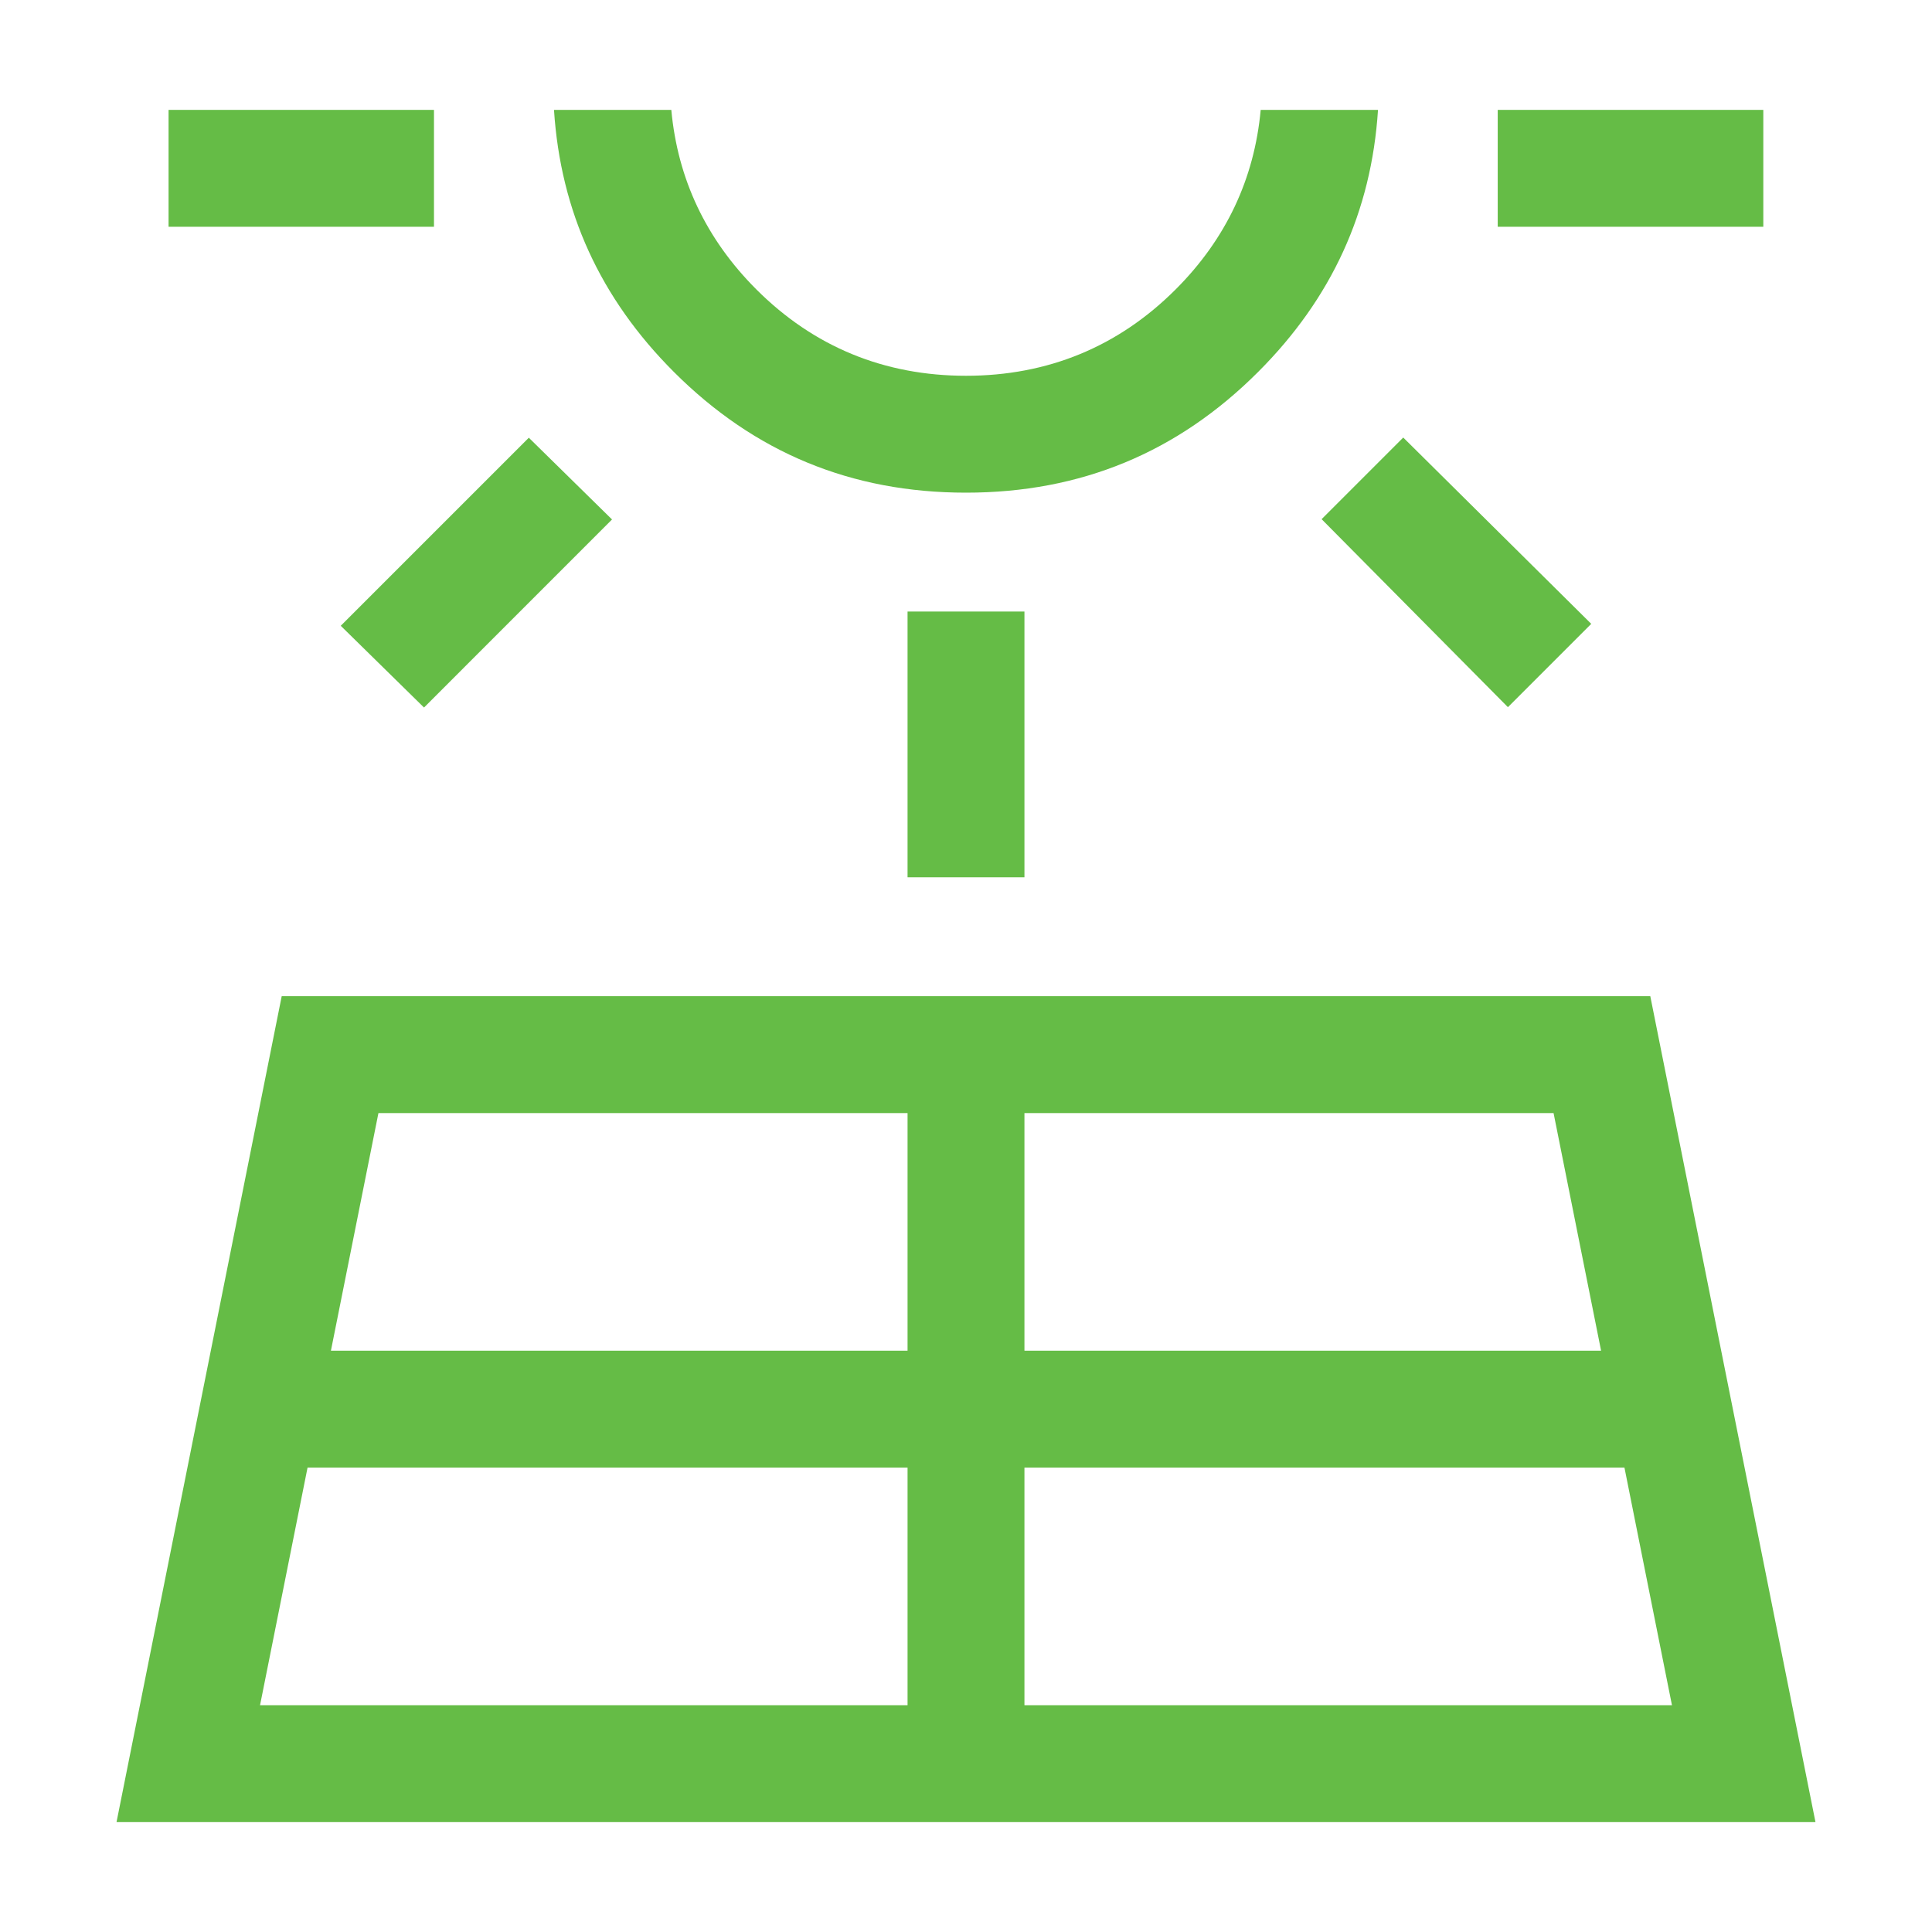
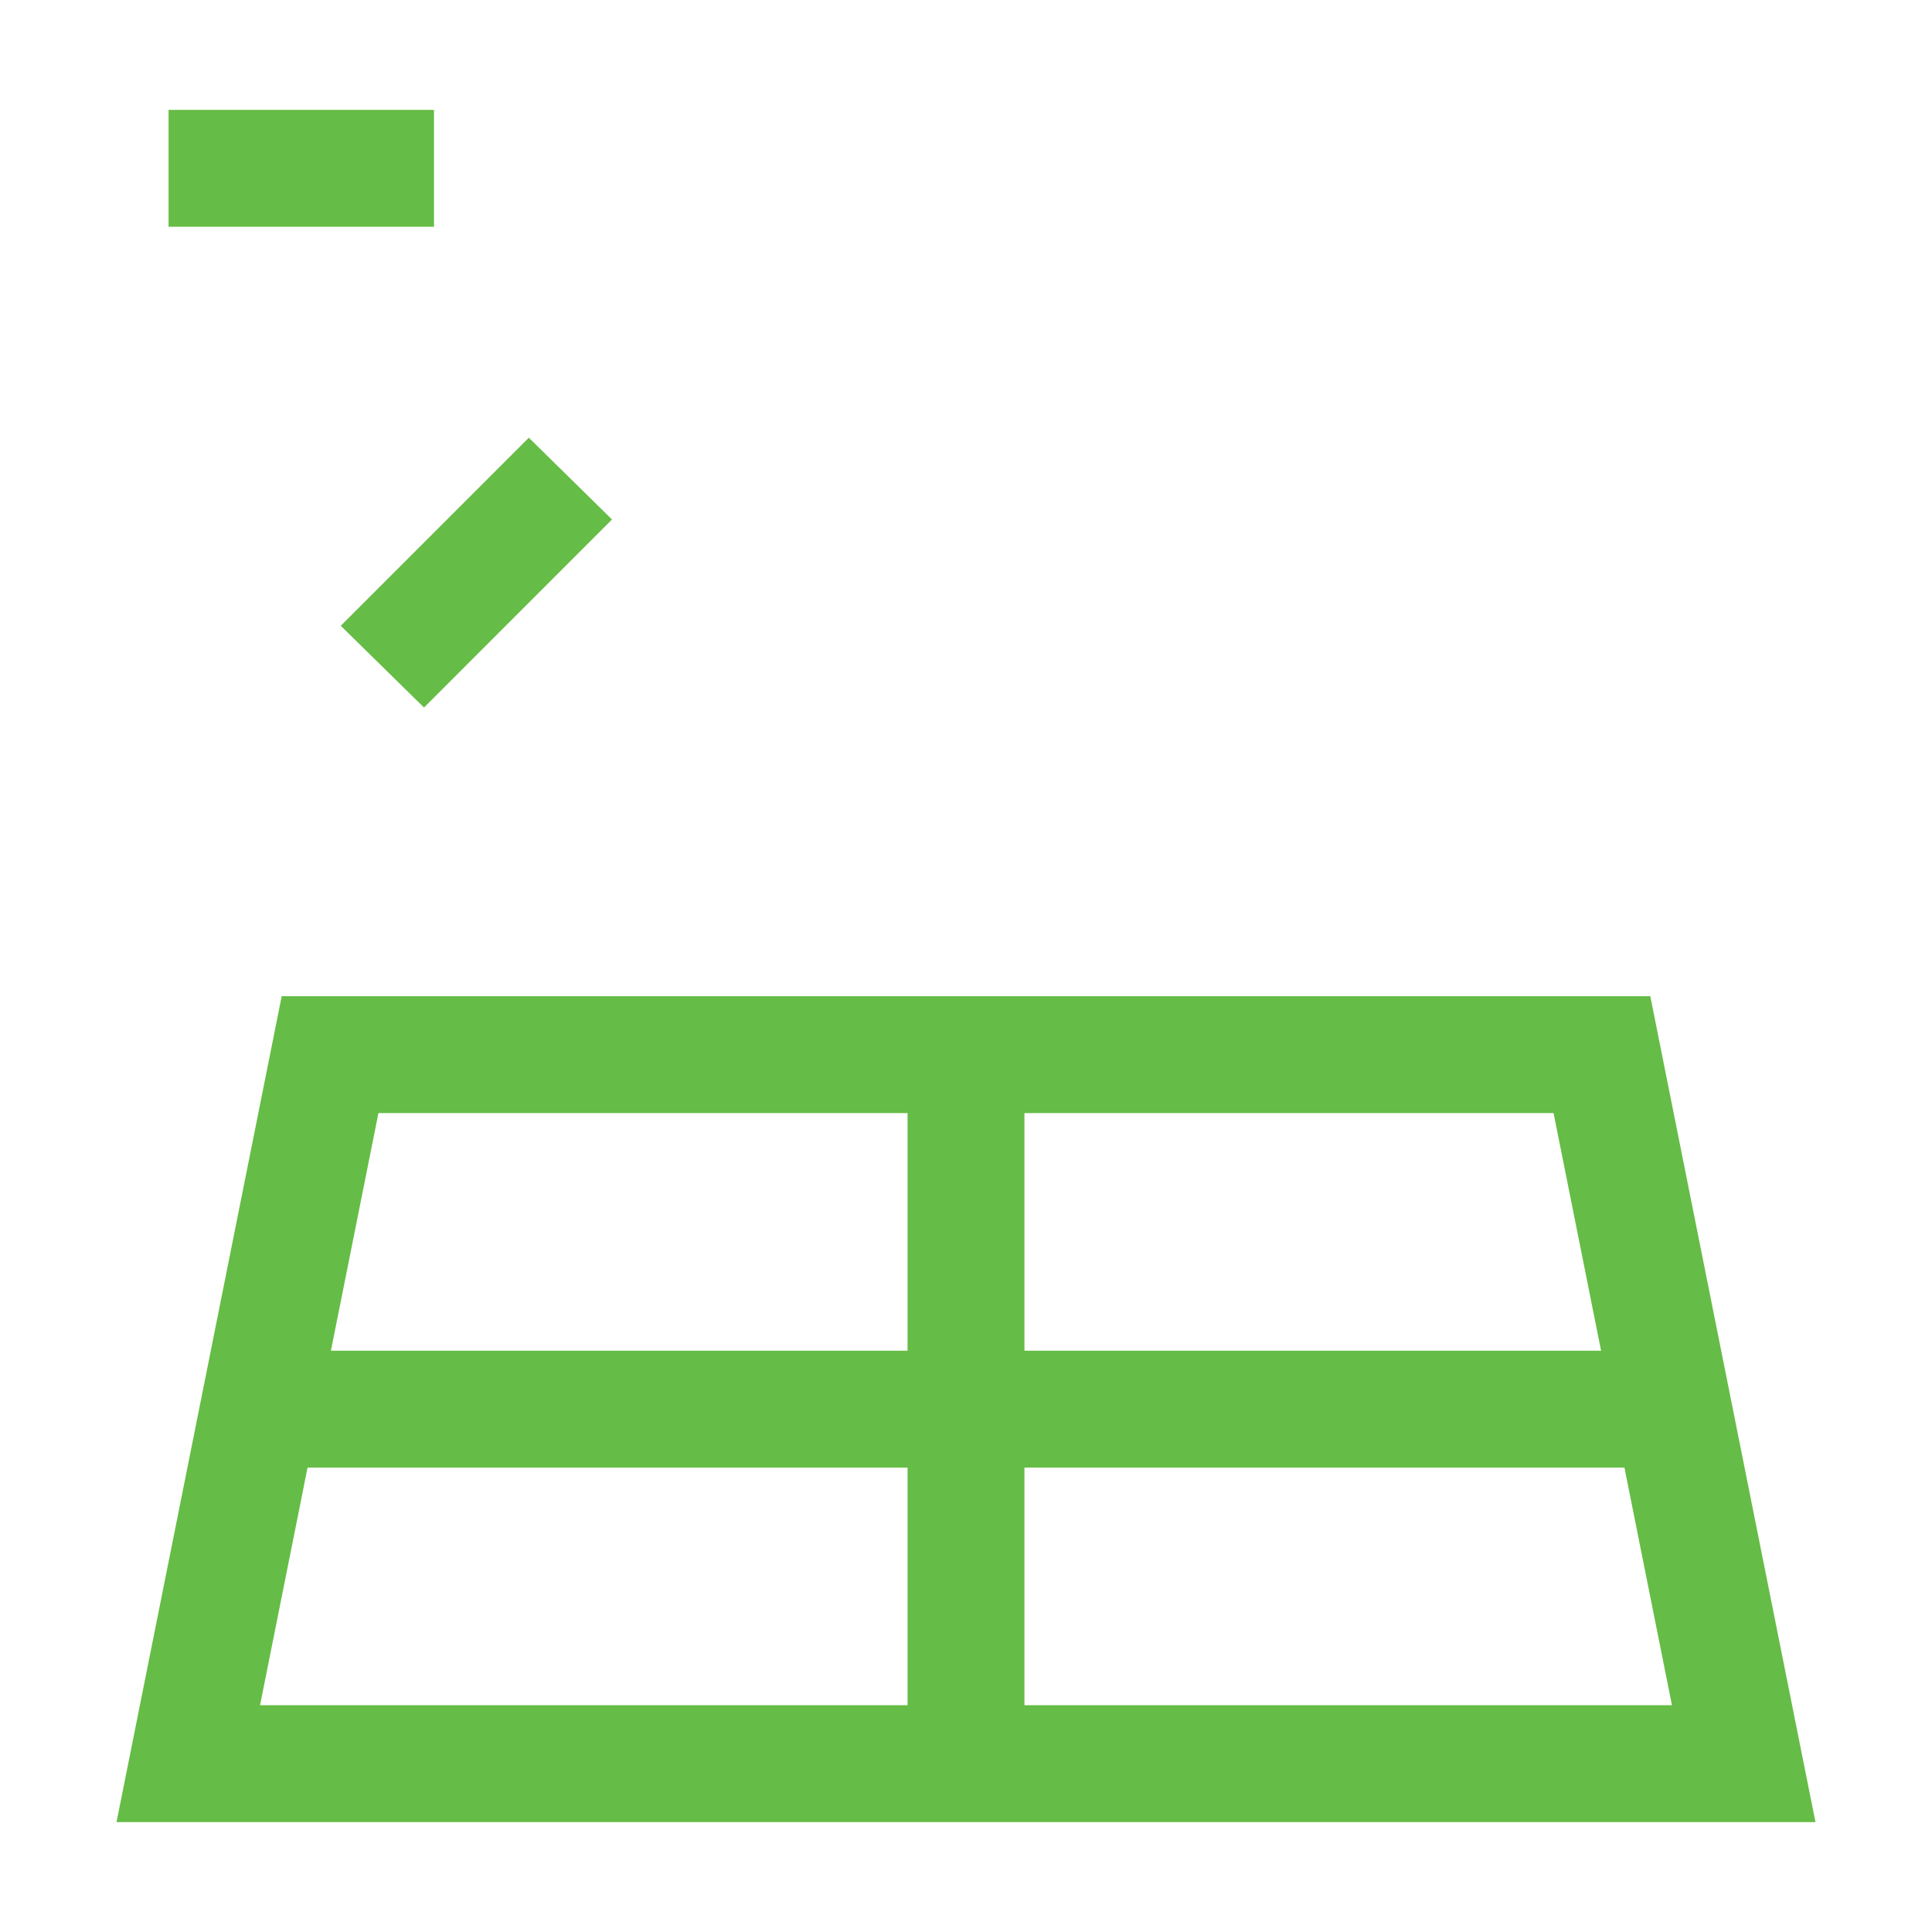
<svg xmlns="http://www.w3.org/2000/svg" width="32" height="32" viewBox="0 0 32 32" fill="none">
  <path fill-rule="evenodd" clip-rule="evenodd" d="M4.666 16.5L1.93 30.18H30.07L27.334 16.5H4.666ZM5.094 24.308L4.307 28.244H15.032V24.308H5.094ZM6.268 18.436L5.481 22.372H15.032V18.436H6.268ZM16.968 24.308V28.244H27.693L26.906 24.308H16.968ZM16.968 18.436V22.372H26.519L25.732 18.436H16.968Z" fill="#65BC46" />
  <path d="M2.792 3.756V1.82H7.188V3.756H2.792Z" fill="#65BC46" />
  <path d="M5.644 10.365L7.023 11.719L10.137 8.604L8.759 7.25L5.644 10.365Z" fill="#65BC46" />
-   <path d="M16 8.16C14.101 8.16 12.498 7.497 11.161 6.16C9.942 4.941 9.284 3.502 9.176 1.82H11.119C11.224 2.964 11.695 3.961 12.527 4.793C13.478 5.744 14.646 6.224 16 6.224C17.354 6.224 18.522 5.744 19.473 4.793C20.305 3.961 20.776 2.964 20.881 1.82H22.824C22.716 3.502 22.058 4.941 20.839 6.16C19.502 7.497 17.899 8.16 16 8.16Z" fill="#65BC46" />
-   <path d="M15.032 14.531V10.129H16.968V14.531H15.032Z" fill="#65BC46" />
-   <path d="M26.356 10.333L24.976 11.713L21.89 8.599L23.242 7.247L26.356 10.333Z" fill="#65BC46" />
-   <path d="M24.807 3.756V1.82H29.206V3.756H24.807Z" fill="#65BC46" />
</svg>